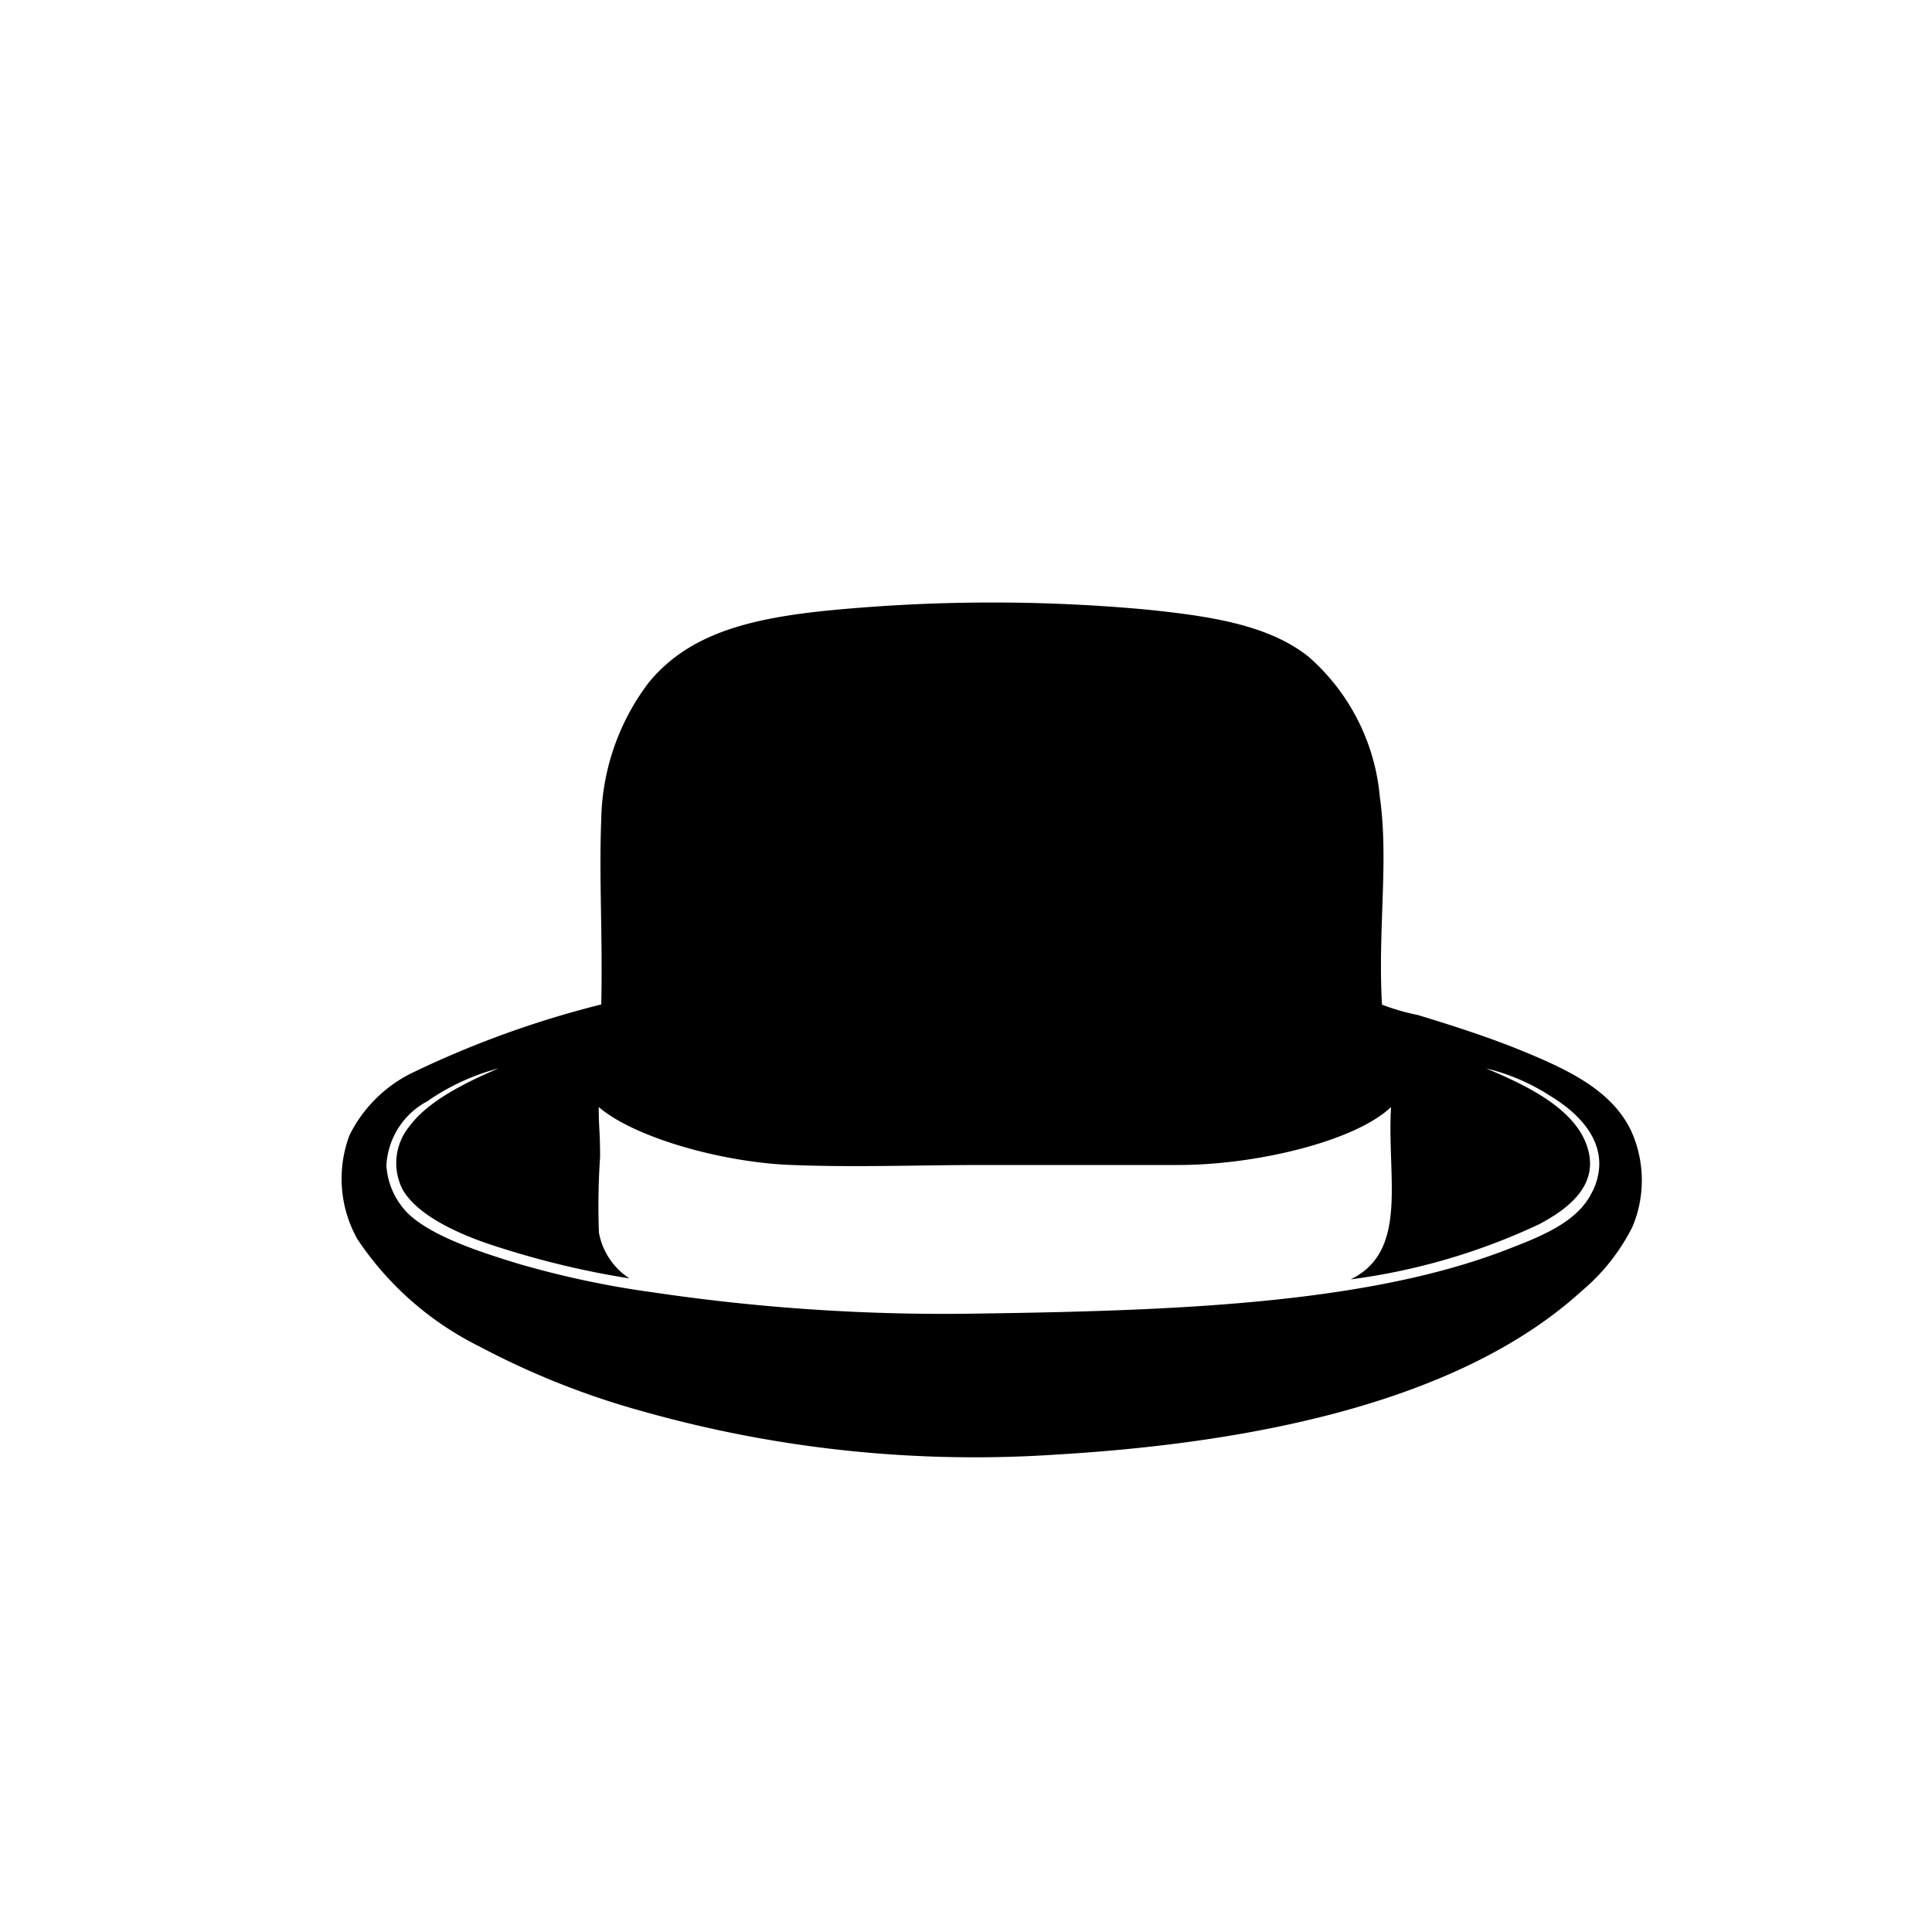
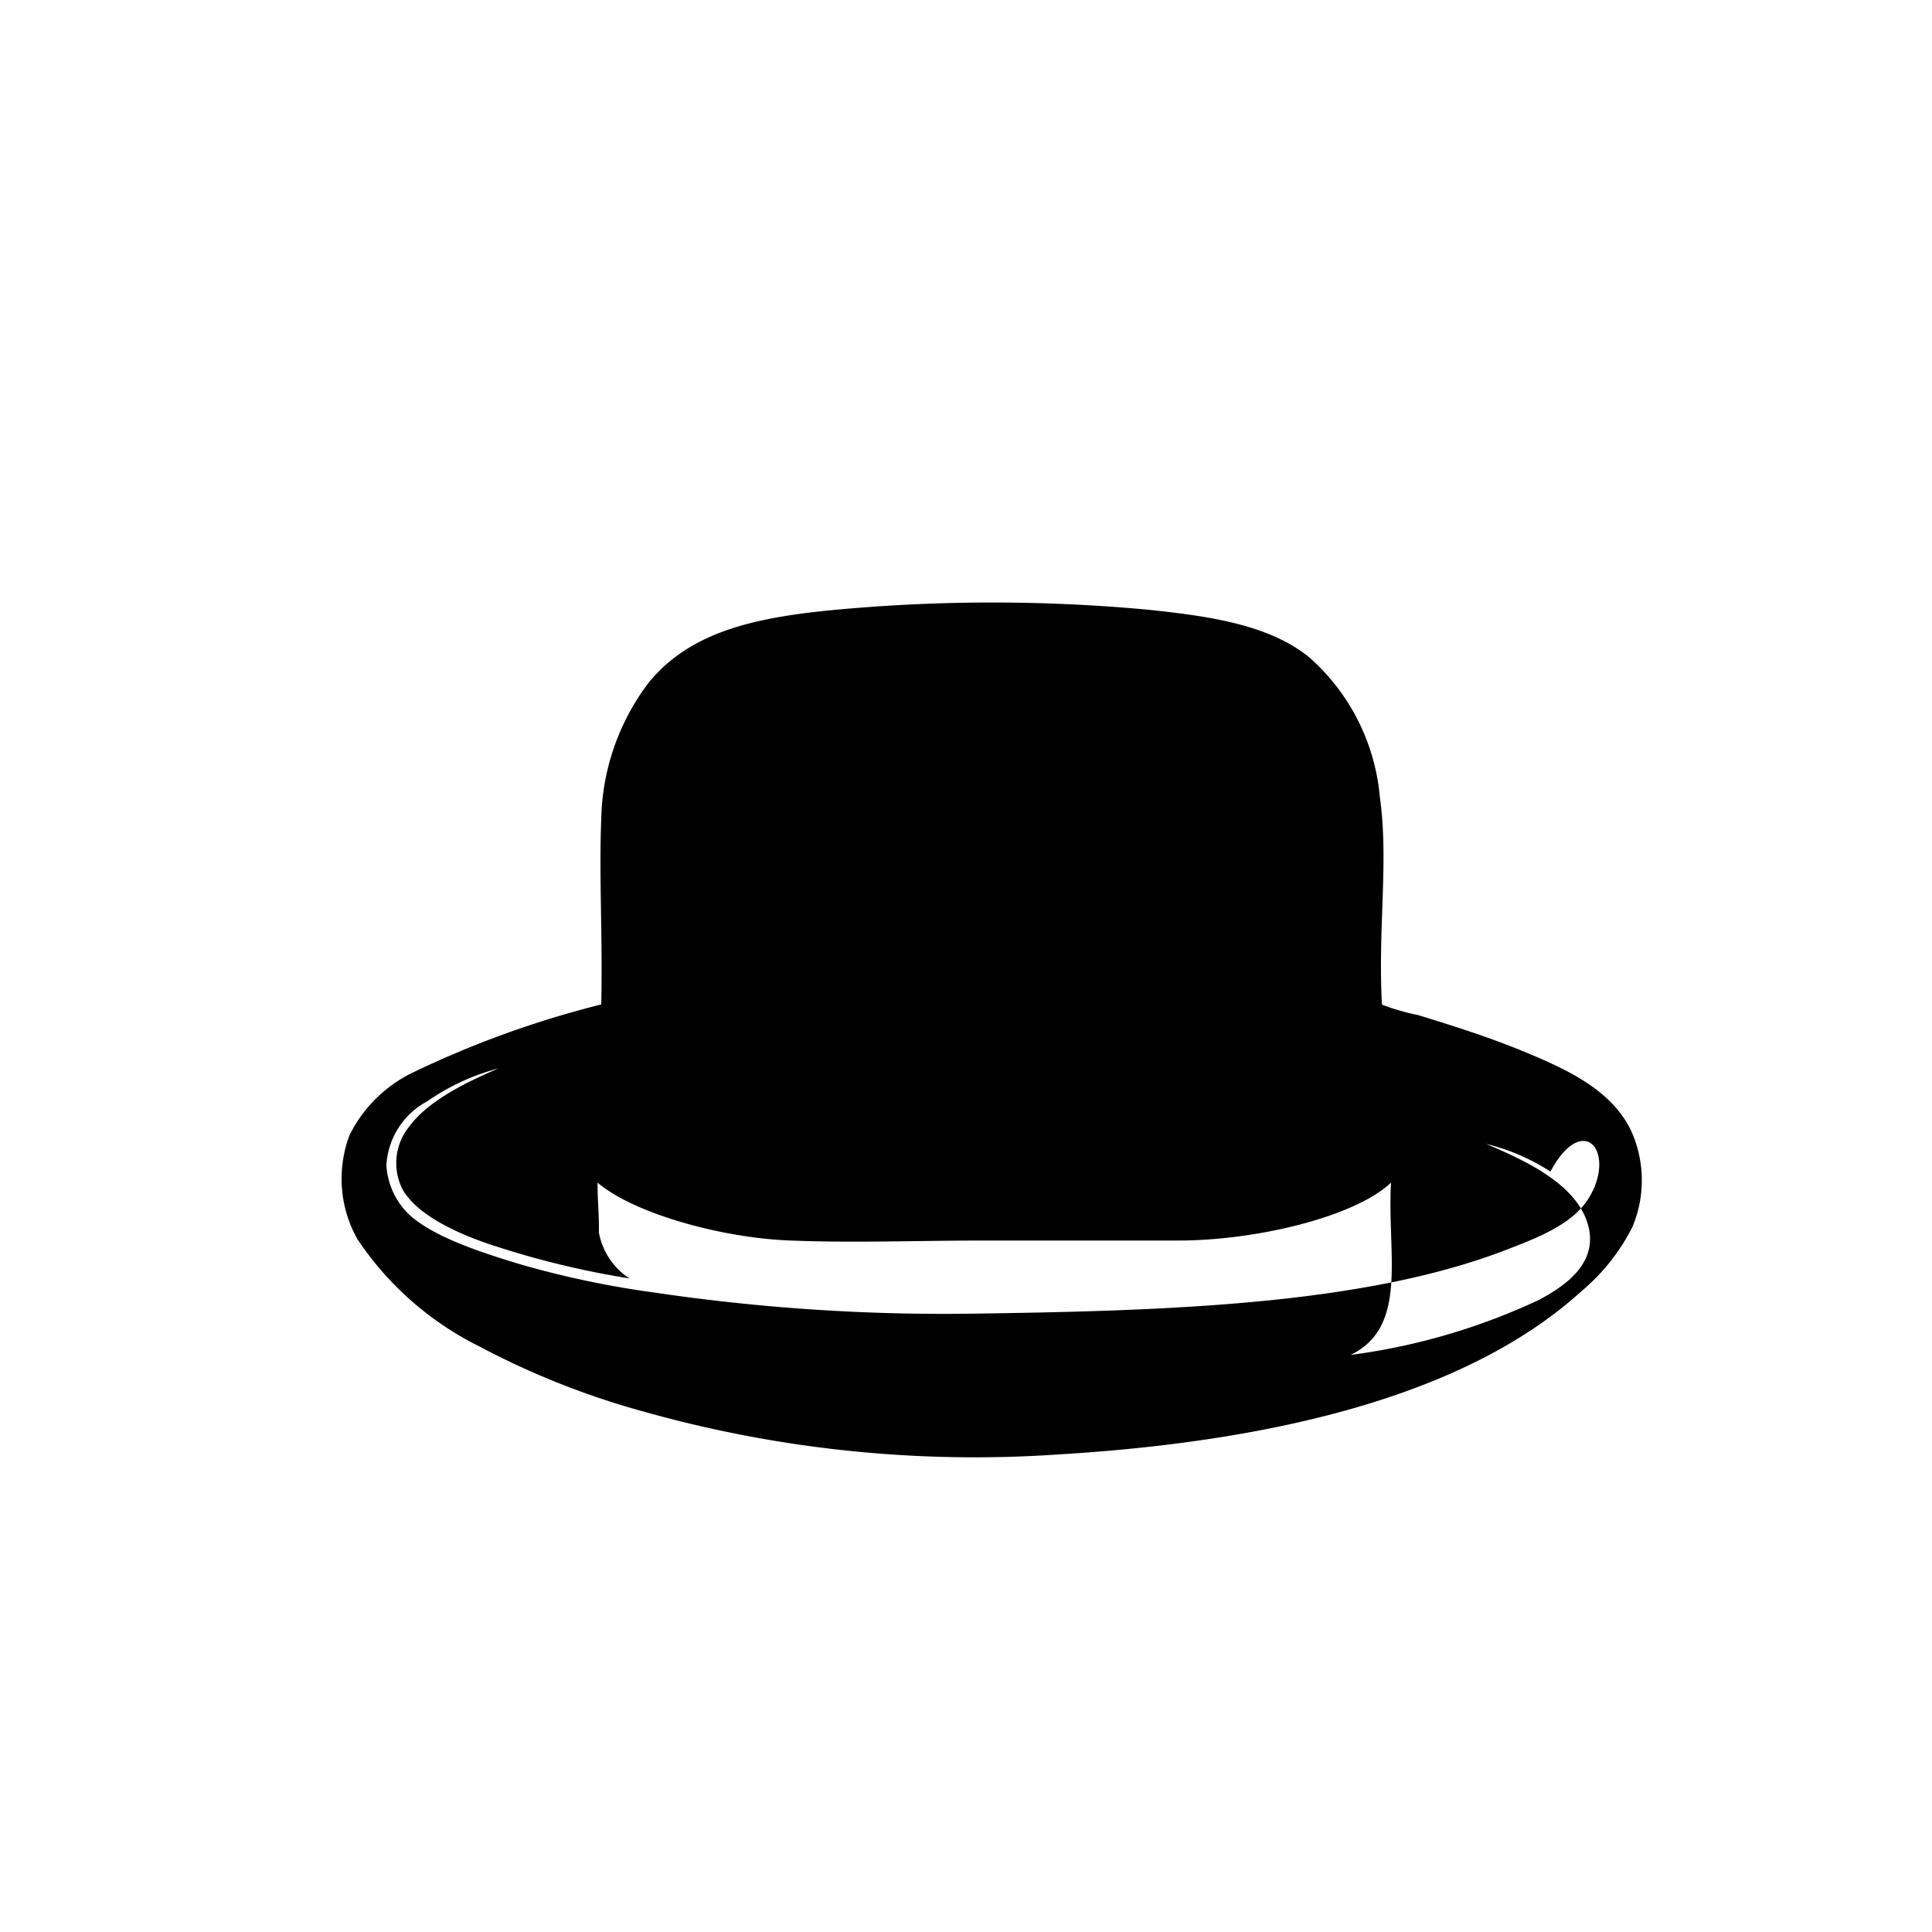
<svg xmlns="http://www.w3.org/2000/svg" id="c4c9ca99-6092-48da-a5e6-e7e81d5f5fb6" data-name="Layer 1" viewBox="0 0 100 100">
  <defs>
    <style>.\30 a998fec-5d28-4c50-b5cc-c9372fb66ad1{fill-rule:evenodd;}</style>
  </defs>
  <title>17_06_SEE_B2C_ICONS_07_Melone</title>
-   <path class="0a998fec-5d28-4c50-b5cc-c9372fb66ad1" d="M84.44,58.56c-1-2.14-3.33-3.21-5.61-4.15-1.78-.73-3.6-1.31-5.43-1.87A11.53,11.53,0,0,1,71.53,52c-.22-3.93.36-7.44-.11-10.75A10.92,10.92,0,0,0,67.74,34c-2.07-1.66-5.1-2.11-8.41-2.45a87.3,87.3,0,0,0-15.25-.06c-4.62.38-8.23,1.05-10.51,3.85a12.07,12.07,0,0,0-2.45,7.07c-.12,3,.08,6.06,0,9.58a50.88,50.88,0,0,0-9.7,3.5,7.09,7.09,0,0,0-3.33,3.27,6.39,6.39,0,0,0,.41,5.38,16.28,16.28,0,0,0,6.31,5.55,41.45,41.45,0,0,0,8.53,3.38,63.18,63.18,0,0,0,21.31,2.22c10.86-.64,21.14-2.93,27.22-8.47a10.45,10.45,0,0,0,2.63-3.33A6.21,6.21,0,0,0,84.44,58.56Zm-2,3.07c-.7,1.55-2.5,2.3-4.32,3C70.69,67.55,60.4,67.86,49.92,68a102.3,102.3,0,0,1-16.06-1.1,48.21,48.21,0,0,1-7-1.48c-2.1-.64-4.49-1.43-5.72-2.59A3.85,3.85,0,0,1,20,60.32,4,4,0,0,1,22.12,57,11.64,11.64,0,0,1,25.8,55.3c-1.56.67-3.6,1.63-4.61,3a3,3,0,0,0-.35,3.27C21.66,63,24,64,25.92,64.59a44.9,44.9,0,0,0,6.66,1.58A3.6,3.6,0,0,1,31,63.8a37.52,37.52,0,0,1,.06-3.91c0-1.4-.07-1.45-.07-2.59,0,0,.11-.21,0,0,1.82,1.57,6.37,2.87,10,3,3.37.13,6.41,0,10,0H61c4,0,9.13-1.22,11-3-.22,3.66.93,7.45-2.09,8.92a32.93,32.93,0,0,0,9.75-2.85c1.49-.79,3.3-2.09,2.4-4.27-.78-1.87-3.24-3-5.14-3.8a10.72,10.72,0,0,1,3.33,1.43C81.83,57.69,83.5,59.35,82.45,61.63Z" />
+   <path class="0a998fec-5d28-4c50-b5cc-c9372fb66ad1" d="M84.44,58.56c-1-2.14-3.33-3.21-5.61-4.15-1.78-.73-3.6-1.31-5.43-1.87A11.53,11.53,0,0,1,71.53,52c-.22-3.93.36-7.44-.11-10.75A10.92,10.92,0,0,0,67.74,34c-2.07-1.66-5.1-2.11-8.41-2.45a87.3,87.3,0,0,0-15.25-.06c-4.62.38-8.23,1.05-10.51,3.85a12.07,12.07,0,0,0-2.45,7.07c-.12,3,.08,6.06,0,9.58a50.88,50.88,0,0,0-9.7,3.5,7.09,7.09,0,0,0-3.33,3.27,6.39,6.39,0,0,0,.41,5.38,16.28,16.28,0,0,0,6.31,5.55,41.45,41.45,0,0,0,8.53,3.38,63.18,63.18,0,0,0,21.31,2.22c10.86-.64,21.14-2.93,27.22-8.47a10.45,10.45,0,0,0,2.63-3.33A6.21,6.21,0,0,0,84.44,58.56Zm-2,3.07c-.7,1.55-2.5,2.3-4.32,3C70.69,67.55,60.4,67.86,49.92,68a102.3,102.3,0,0,1-16.06-1.1,48.21,48.21,0,0,1-7-1.48c-2.1-.64-4.49-1.43-5.72-2.59A3.85,3.85,0,0,1,20,60.32,4,4,0,0,1,22.12,57,11.64,11.64,0,0,1,25.8,55.3c-1.56.67-3.6,1.63-4.61,3a3,3,0,0,0-.35,3.27C21.66,63,24,64,25.92,64.59a44.9,44.9,0,0,0,6.66,1.58A3.6,3.6,0,0,1,31,63.8c0-1.4-.07-1.45-.07-2.59,0,0,.11-.21,0,0,1.82,1.57,6.37,2.87,10,3,3.37.13,6.41,0,10,0H61c4,0,9.13-1.22,11-3-.22,3.66.93,7.45-2.09,8.92a32.93,32.93,0,0,0,9.75-2.85c1.49-.79,3.3-2.09,2.4-4.27-.78-1.87-3.24-3-5.14-3.8a10.72,10.72,0,0,1,3.33,1.43C81.83,57.69,83.5,59.35,82.45,61.63Z" />
</svg>